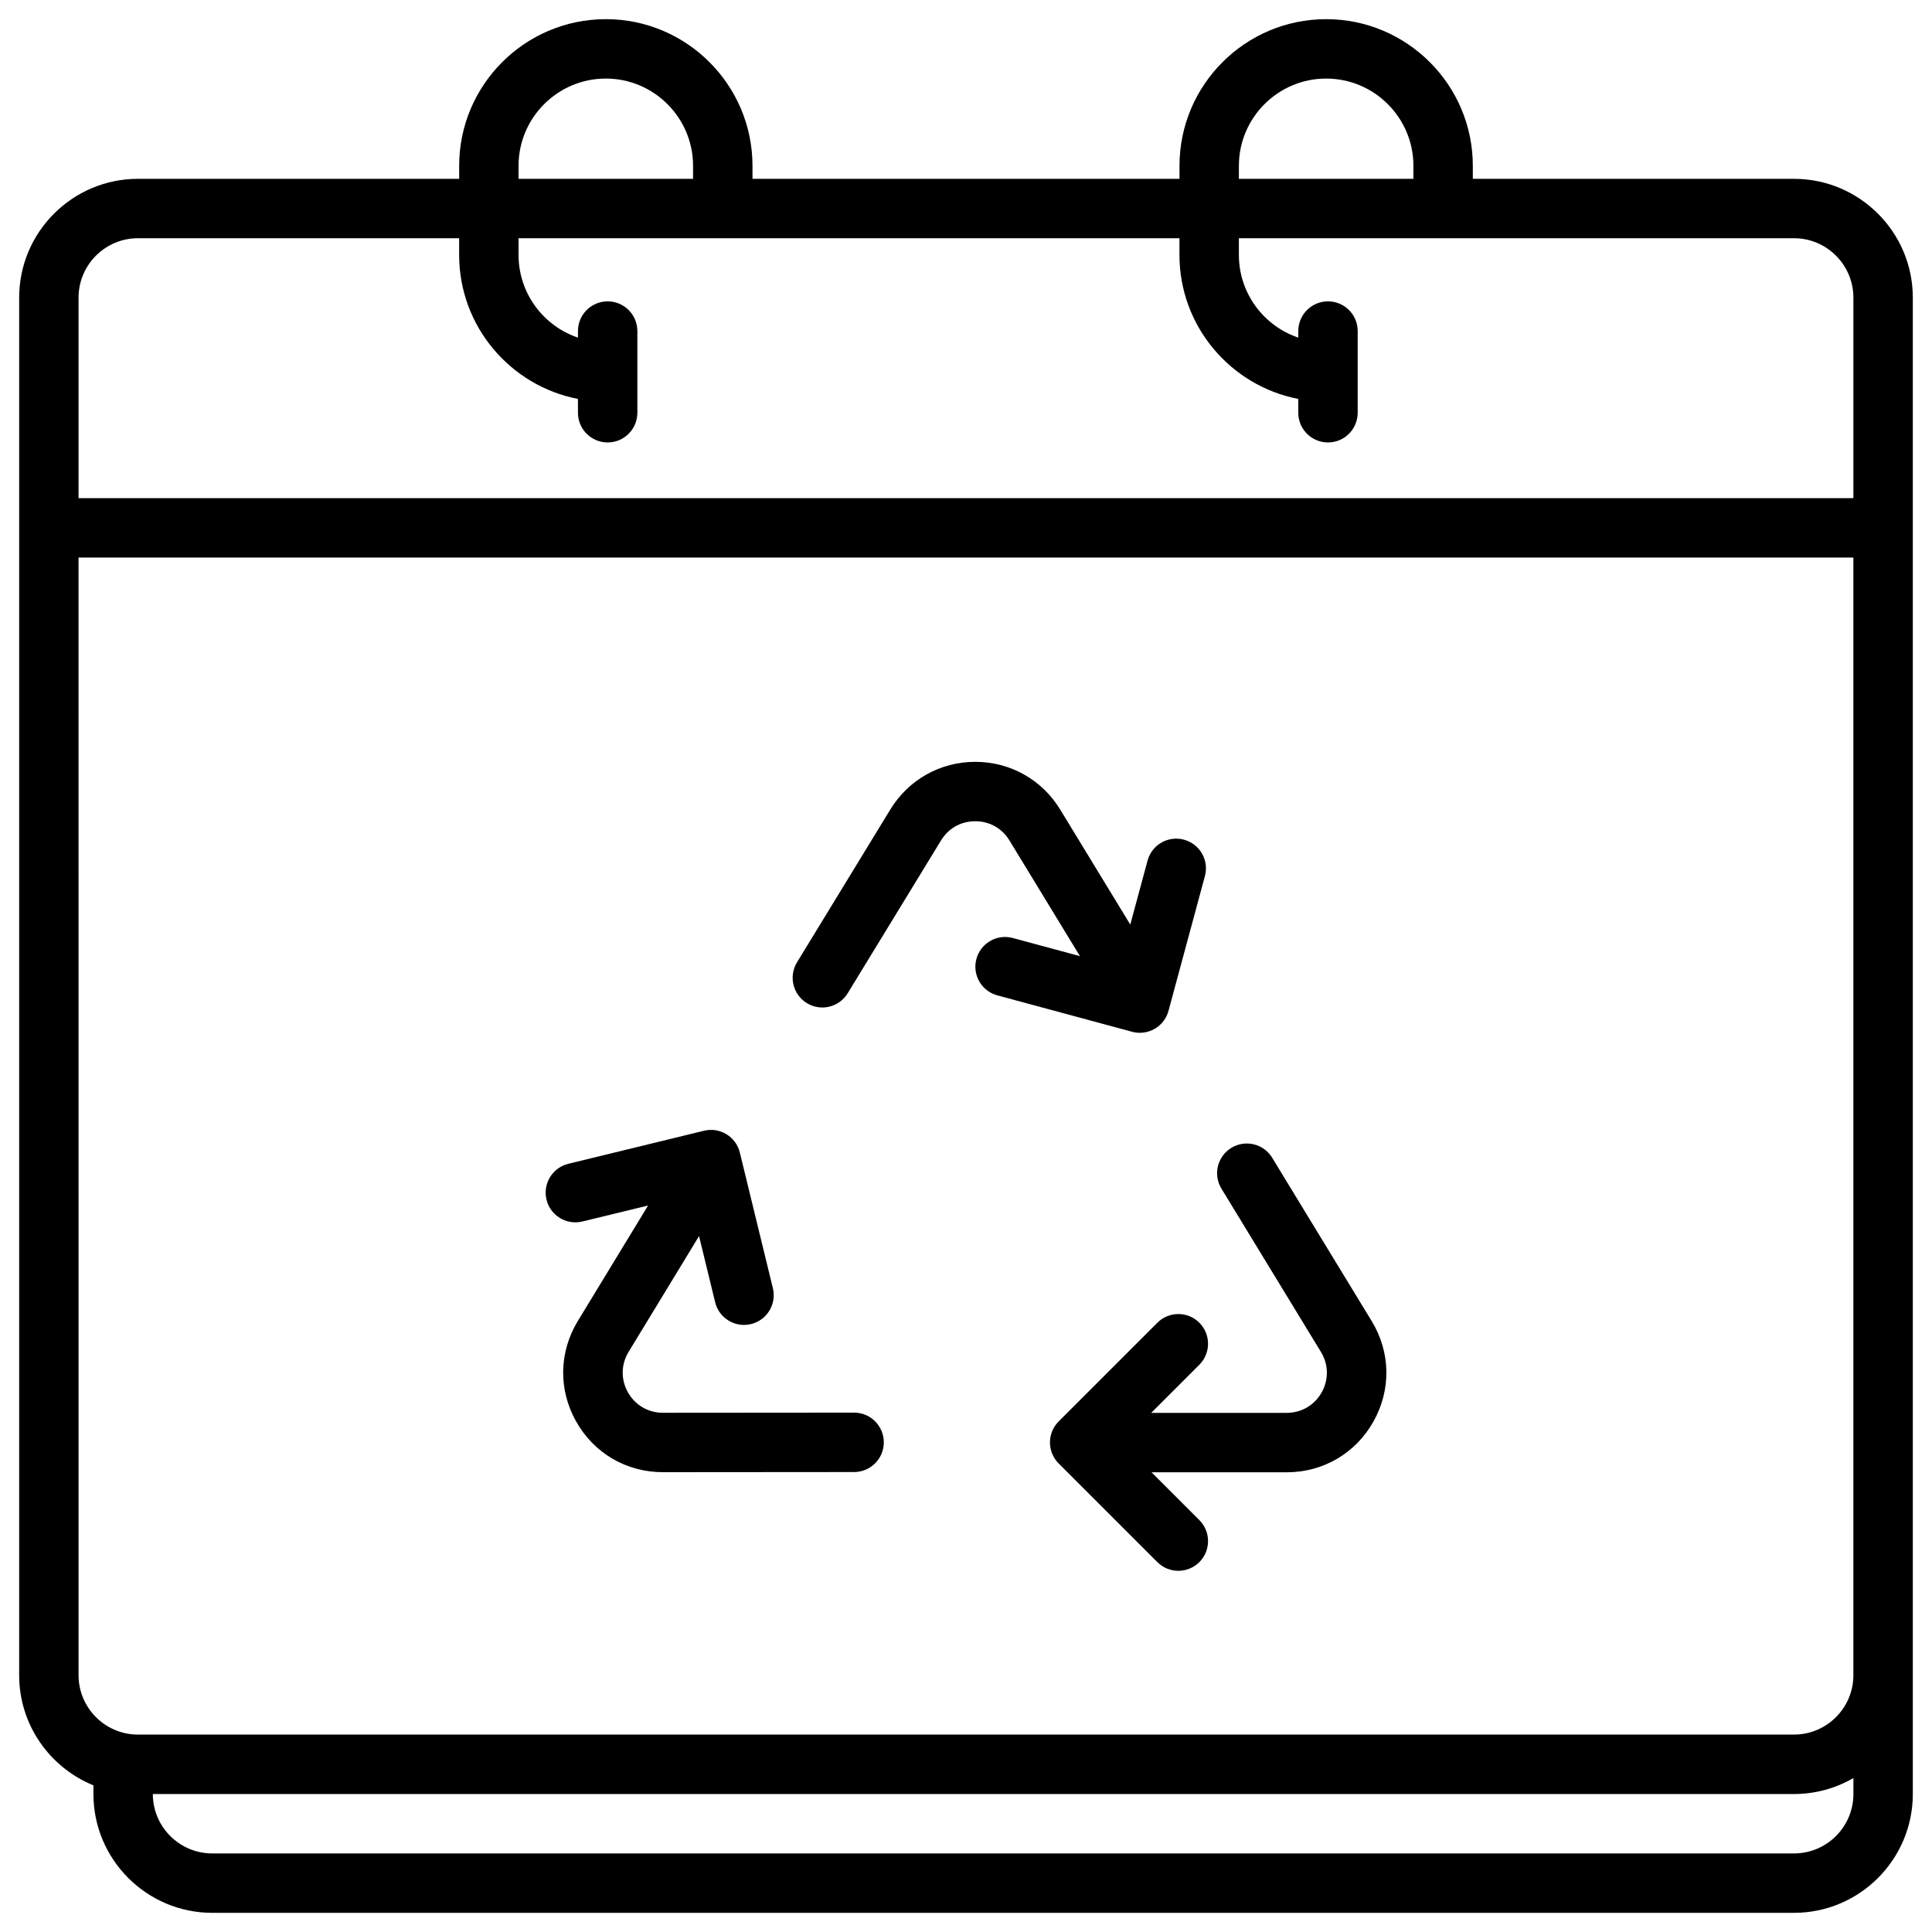
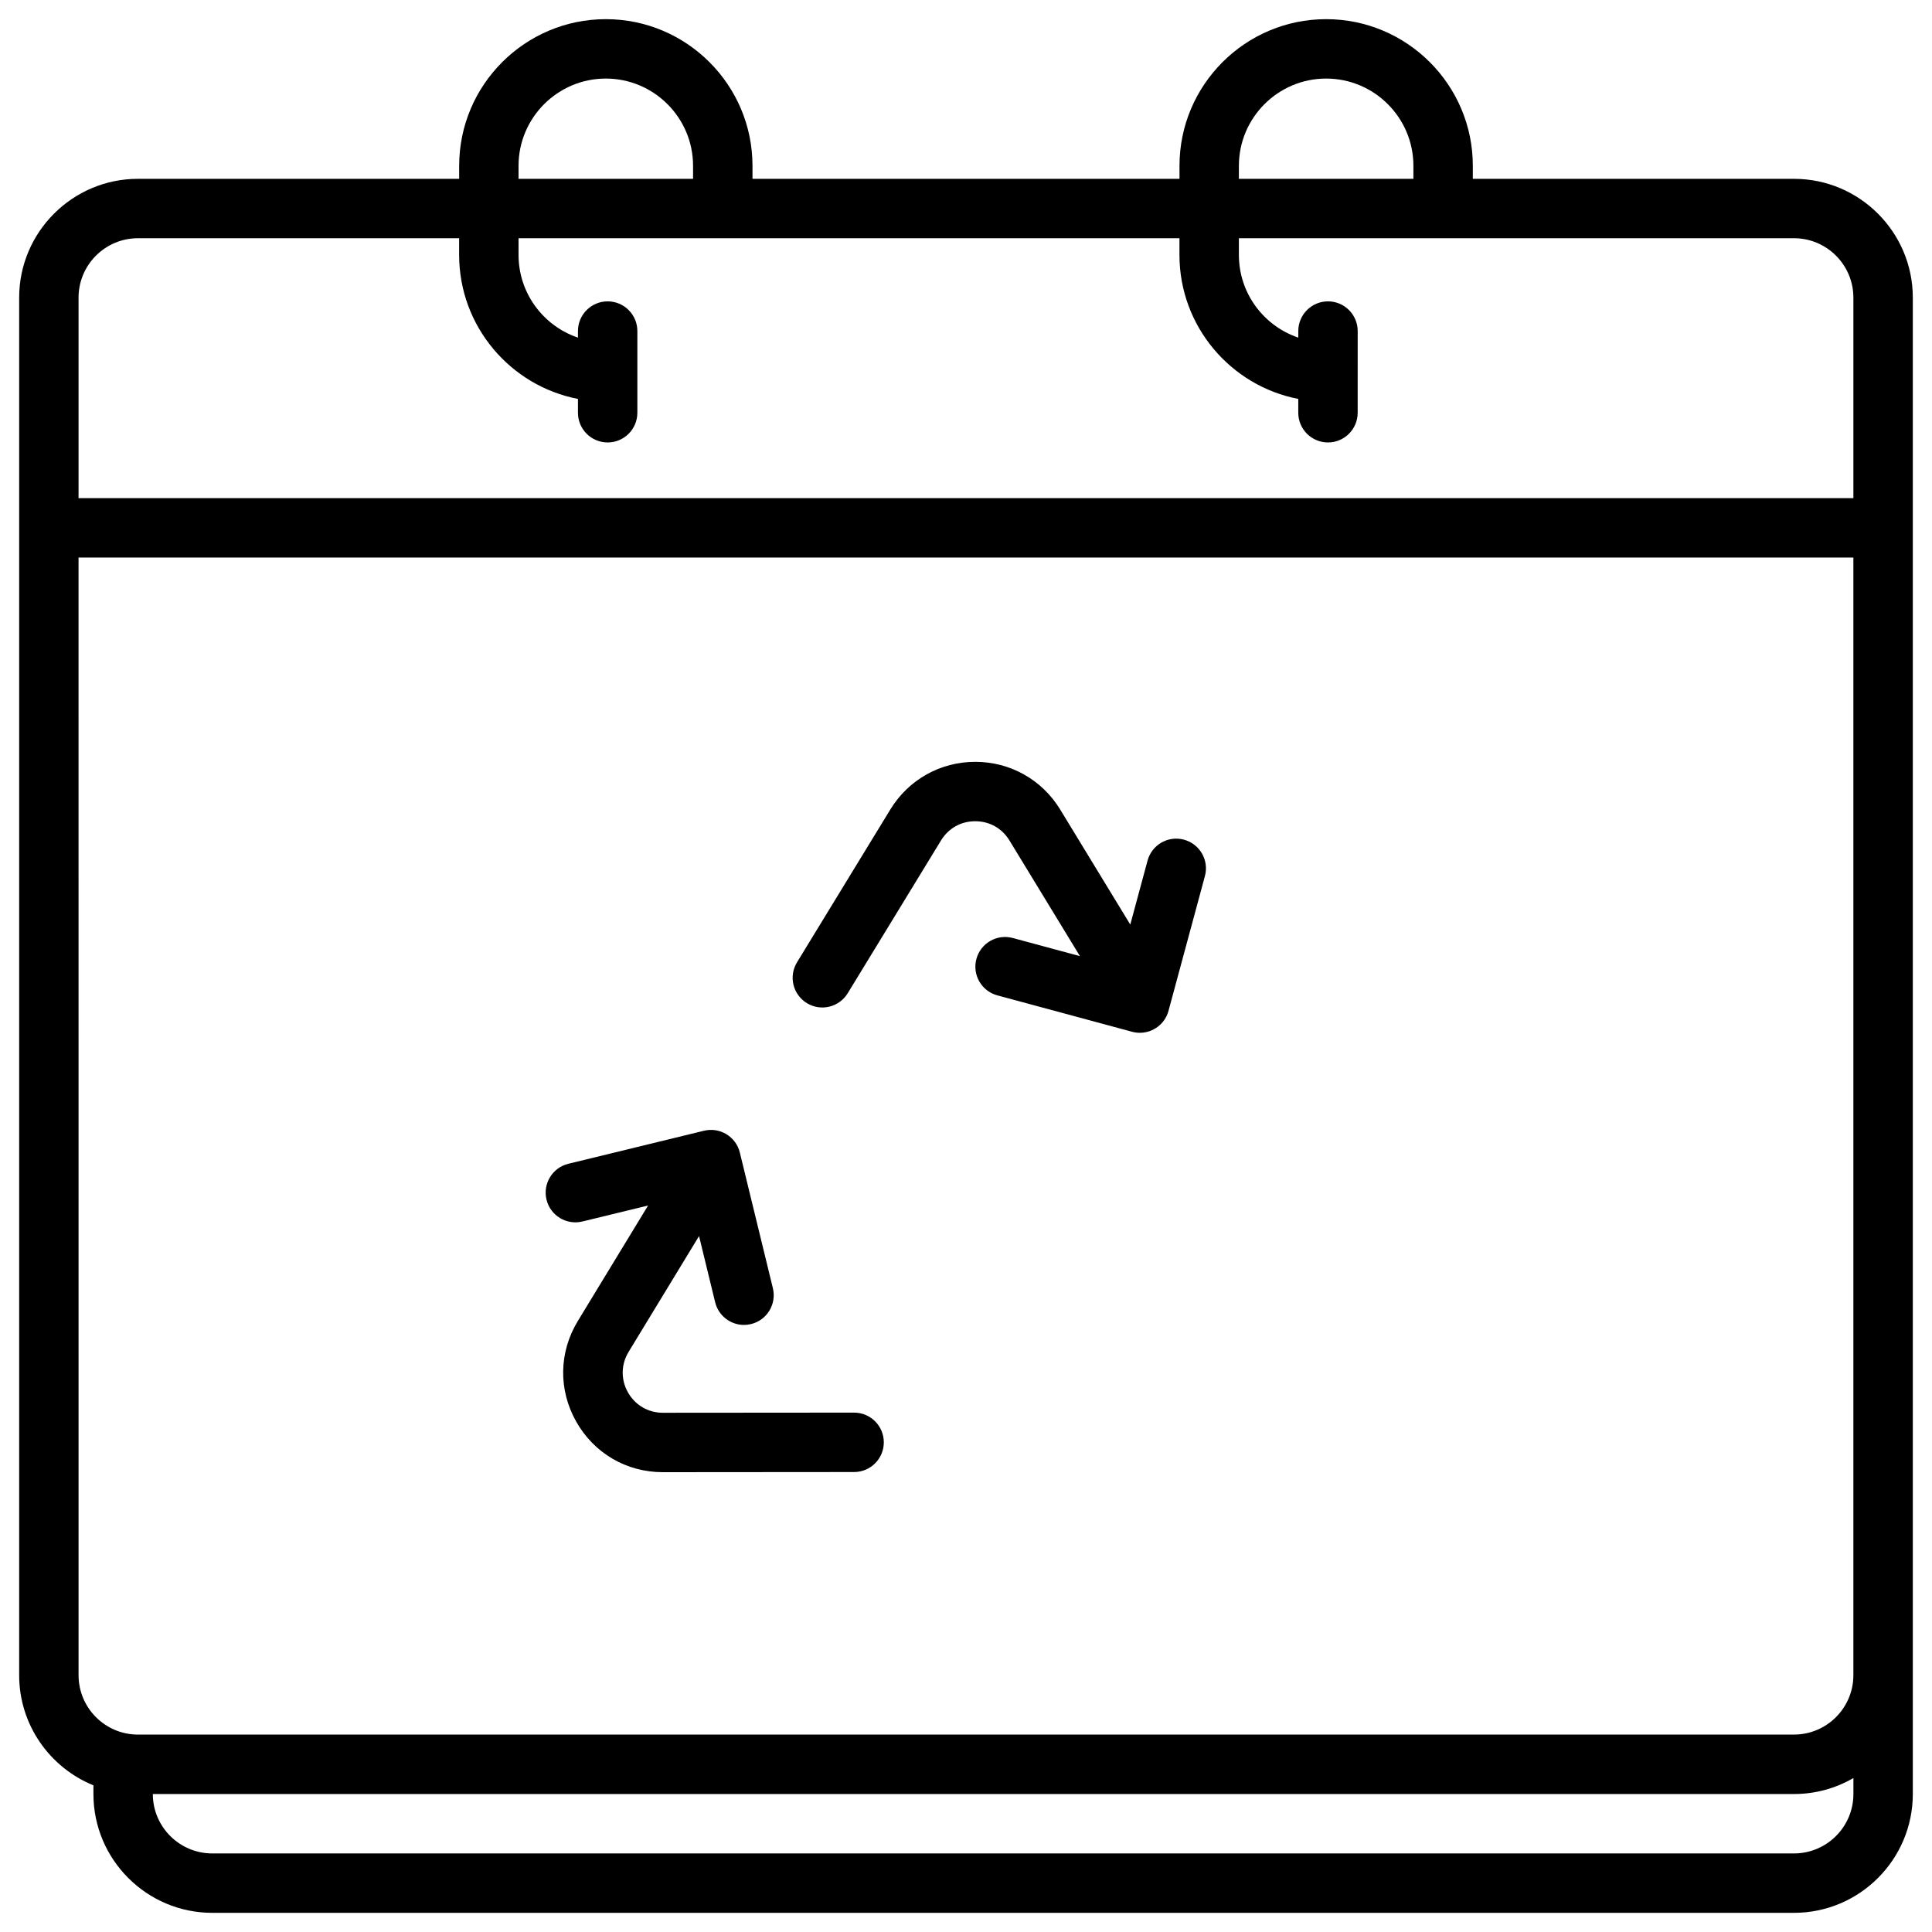
<svg xmlns="http://www.w3.org/2000/svg" fill="#000000" width="800px" height="800px" version="1.1" viewBox="144 144 512 512">
  <g>
    <path d="m619.43 191.39h-85.117v-3.445c0.004-21.43-17.434-38.867-38.867-38.867-21.434 0-38.867 17.438-38.867 38.867v3.445h-113.16v-3.445c0-21.43-17.438-38.867-38.867-38.867-21.434 0-38.867 17.438-38.867 38.867v3.445h-85.117c-17.363 0-31.488 14.125-31.488 31.488v365.07c0 13.188 8.152 24.5 19.68 29.184v2.301c0 17.363 14.125 31.488 31.488 31.488h419.18c17.363 0 31.488-14.125 31.488-31.488v-396.55c0-17.363-14.125-31.488-31.488-31.488zm-147.11-3.445c0-12.75 10.375-23.125 23.125-23.125s23.125 10.375 23.125 23.125l-0.004 3.445h-46.25zm-190.9 0c0-12.75 10.375-23.125 23.125-23.125s23.125 10.375 23.125 23.125v3.445h-46.25zm-100.86 19.188h85.117v4.43c0 18.906 13.574 34.699 31.488 38.156v3.664c0 4.348 3.523 7.871 7.871 7.871 4.348 0 7.871-3.523 7.871-7.871v-21.648c0-4.348-3.523-7.871-7.871-7.871-4.348 0-7.871 3.523-7.871 7.871v1.738c-9.141-3.086-15.742-11.738-15.742-21.91l-0.004-4.43h175.15v4.43c0 18.906 13.574 34.699 31.488 38.156v3.664c0 4.348 3.523 7.871 7.871 7.871s7.871-3.523 7.871-7.871l0.004-21.648c0-4.348-3.523-7.871-7.871-7.871s-7.871 3.523-7.871 7.871v1.738c-9.141-3.086-15.742-11.738-15.742-21.91l-0.004-4.43h147.11c8.68 0 15.742 7.062 15.742 15.742v53.137l-470.35 0.004v-53.137c0-8.684 7.062-15.746 15.746-15.746zm-15.746 84.625h470.35v296.18c0 8.68-7.062 15.742-15.742 15.742l-438.86 0.004c-8.68 0-15.742-7.062-15.742-15.742zm454.61 343.42h-419.18c-8.68 0-15.742-7.062-15.742-15.742h434.93c5.734 0 11.109-1.547 15.742-4.234v4.231c0 8.684-7.062 15.746-15.746 15.746z" />
    <path d="m357.83 409.84c3.711 2.266 8.555 1.094 10.82-2.617l24.73-40.5c1.977-3.234 5.277-5.086 9.066-5.086h0.004c3.789 0 7.094 1.859 9.066 5.094l18.68 30.656-17.785-4.805c-4.195-1.137-8.52 1.348-9.652 5.547-1.137 4.199 1.348 8.52 5.547 9.652l35.707 9.648c0.688 0.188 1.379 0.273 2.059 0.273 3.469 0 6.648-2.312 7.594-5.82l9.648-35.707c1.137-4.199-1.348-8.52-5.547-9.652-4.195-1.137-8.52 1.348-9.652 5.547l-4.578 16.949-18.57-30.477c-4.82-7.914-13.234-12.645-22.5-12.648h-0.016c-9.262 0-17.672 4.719-22.504 12.625l-24.73 40.5c-2.269 3.711-1.098 8.555 2.613 10.82z" />
-     <path d="m461.84 494.54c-3.074-3.074-8.059-3.074-11.133 0l-26.152 26.152c-3.074 3.074-3.074 8.059 0 11.133l26.152 26.152c1.539 1.535 3.551 2.305 5.566 2.305 2.016 0 4.027-0.77 5.566-2.305 3.074-3.074 3.074-8.059 0-11.133l-12.672-12.672h35.824c9.664 0 18.258-5.031 22.988-13.453s4.555-18.379-0.473-26.629l-26.367-43.273c-2.262-3.715-7.106-4.891-10.816-2.629-3.715 2.262-4.891 7.106-2.629 10.816l26.367 43.273c2.027 3.324 2.098 7.332 0.191 10.727s-5.367 5.418-9.262 5.418l-35.914 0.008 12.762-12.762c3.074-3.07 3.074-8.055 0-11.129z" />
    <path d="m298.34 467.71 17.41-4.238-18.617 30.605c-5.019 8.254-5.191 18.211-0.453 26.629 4.734 8.414 13.324 13.438 22.98 13.438h0.02l50.672-0.039c4.348-0.004 7.871-3.531 7.867-7.879-0.004-4.344-3.527-7.867-7.871-7.867h-0.004l-50.672 0.039h-0.008c-3.891 0-7.352-2.023-9.258-5.414-1.91-3.391-1.84-7.402 0.184-10.727l18.664-30.684 4.269 17.535c0.875 3.598 4.094 6.012 7.641 6.012 0.617 0 1.242-0.074 1.871-0.227 4.223-1.027 6.812-5.285 5.785-9.512l-8.754-35.934c-1.027-4.227-5.293-6.82-9.512-5.785l-35.938 8.754c-4.223 1.027-6.816 5.285-5.785 9.512 1.023 4.219 5.285 6.809 9.508 5.781z" />
  </g>
</svg>